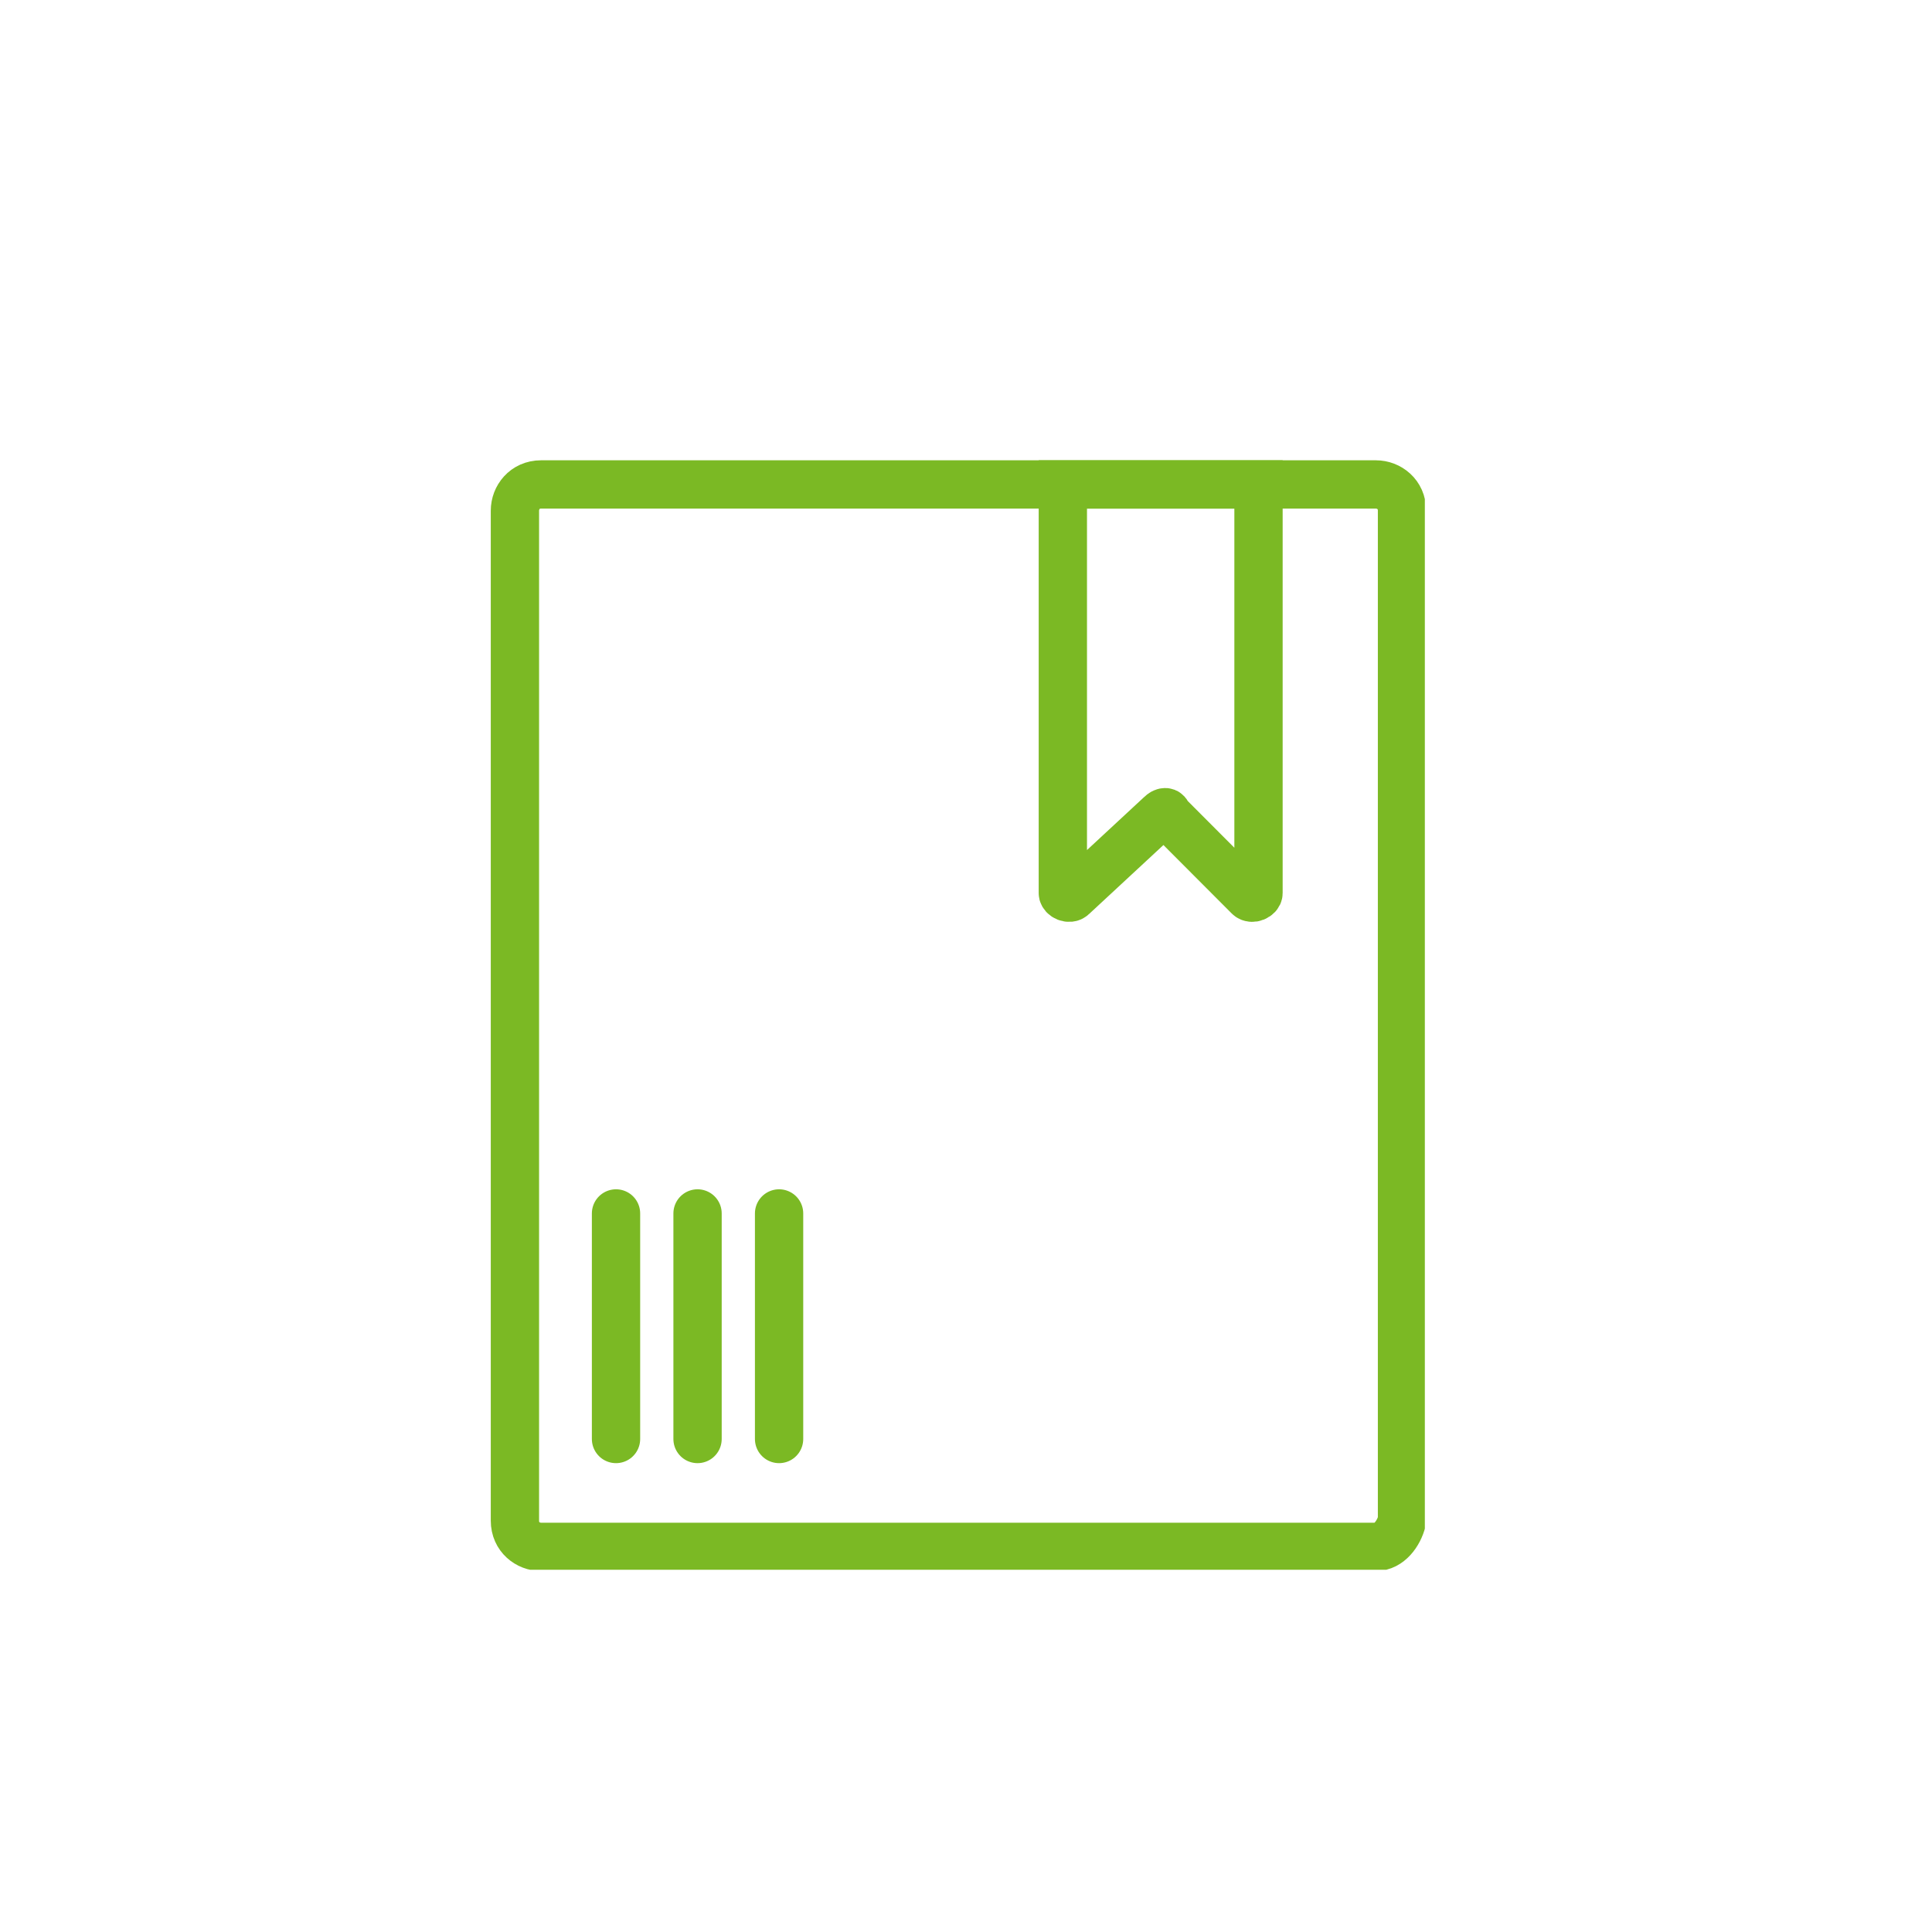
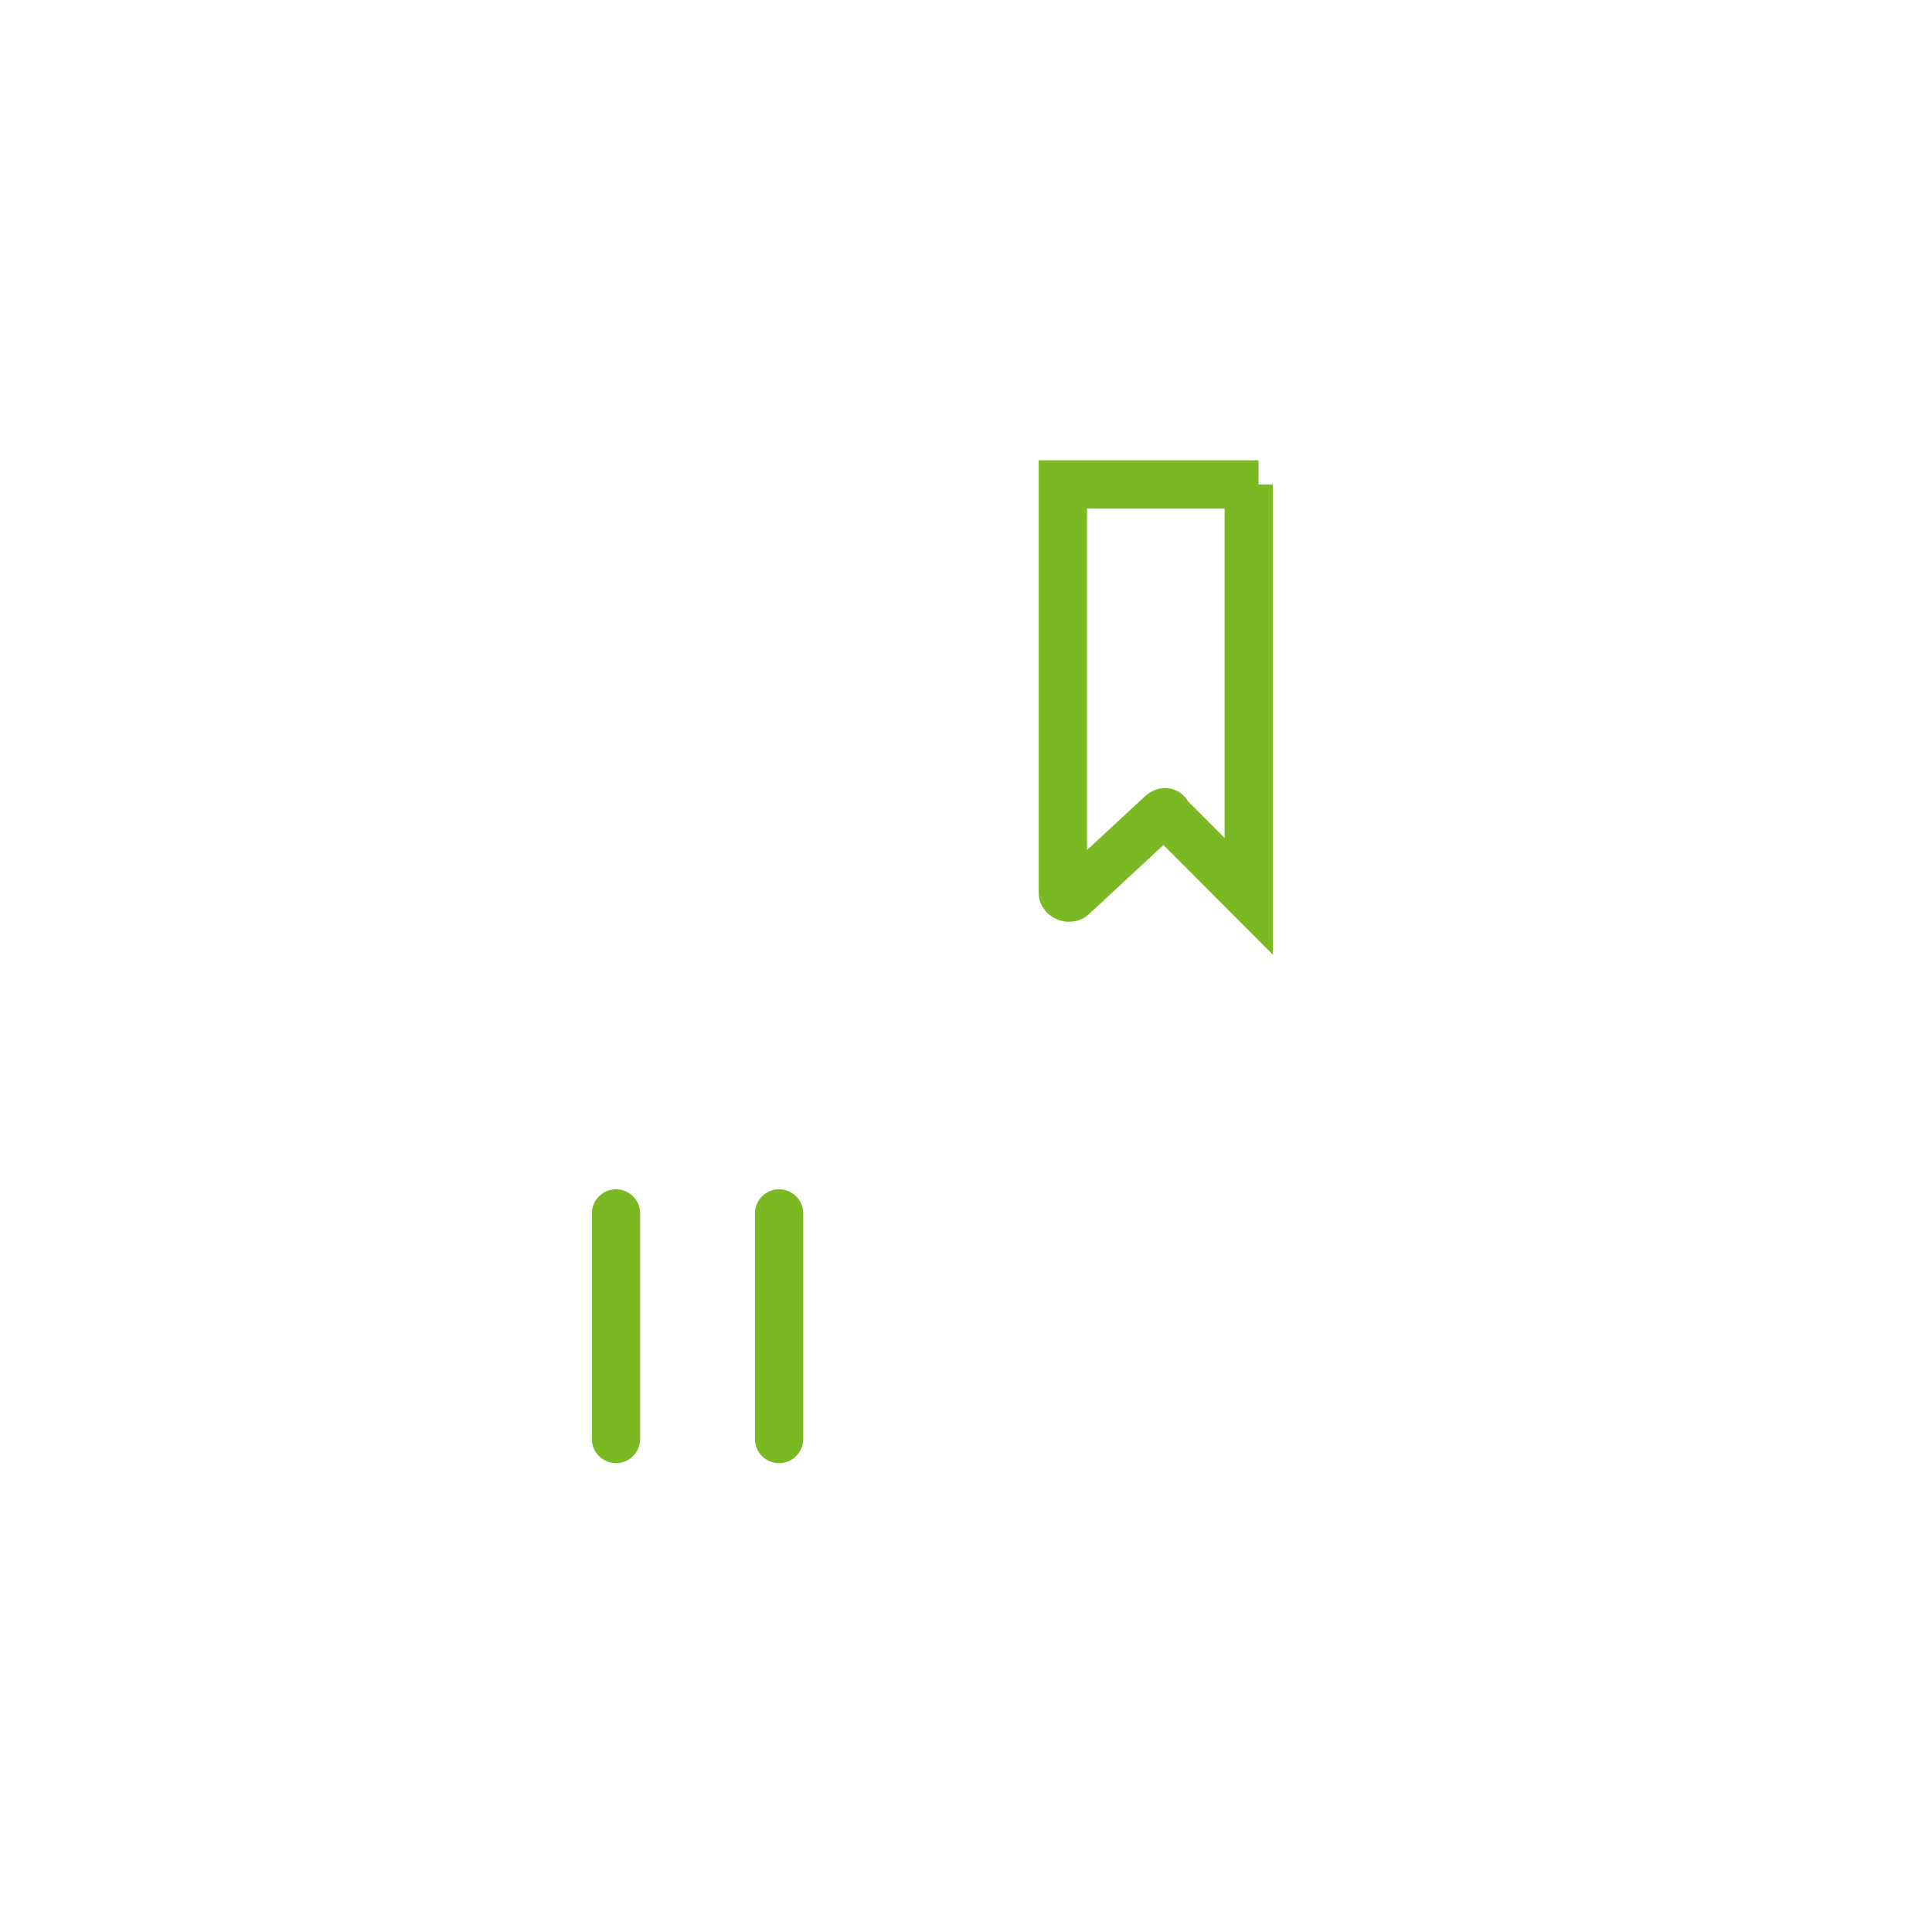
<svg xmlns="http://www.w3.org/2000/svg" width="40" height="40" viewBox="0 0 40 40" fill="none">
  <g clip-path="url(#clip0_158_2592)">
-     <path d="M28.487 32.026H11.201C10.931 32.026 10.661 31.823 10.661 31.485V10.572C10.661 10.301 10.864 10.03 11.201 10.03H28.487C28.757 10.03 29.027 10.233 29.027 10.572V31.485C28.96 31.755 28.757 32.026 28.487 32.026Z" stroke="#7BB924" stroke-miterlimit="10" stroke-linecap="round" />
-     <path d="M26.056 10.03H22.005V18.49C22.005 18.558 22.14 18.626 22.207 18.558L24.031 16.866C24.098 16.798 24.166 16.798 24.166 16.866L25.854 18.558C25.921 18.626 26.056 18.558 26.056 18.49V14.633V12.196V10.03Z" stroke="#7BB924" stroke-miterlimit="10" stroke-linecap="round" />
+     <path d="M26.056 10.03H22.005V18.49C22.005 18.558 22.14 18.626 22.207 18.558L24.031 16.866C24.098 16.798 24.166 16.798 24.166 16.866L25.854 18.558V14.633V12.196V10.03Z" stroke="#7BB924" stroke-miterlimit="10" stroke-linecap="round" />
    <path d="M12.754 29.793V25.123" stroke="#7BB924" stroke-miterlimit="10" stroke-linecap="round" />
-     <path d="M14.442 29.793V25.123" stroke="#7BB924" stroke-miterlimit="10" stroke-linecap="round" />
    <path d="M16.13 29.793V25.123" stroke="#7BB924" stroke-miterlimit="10" stroke-linecap="round" />
  </g>
  <defs>
    <clipPath id="clip0_158_2592">
      <rect width="19.5" height="23" fill="white" transform="translate(10 9.5)" />
    </clipPath>
  </defs>
</svg>